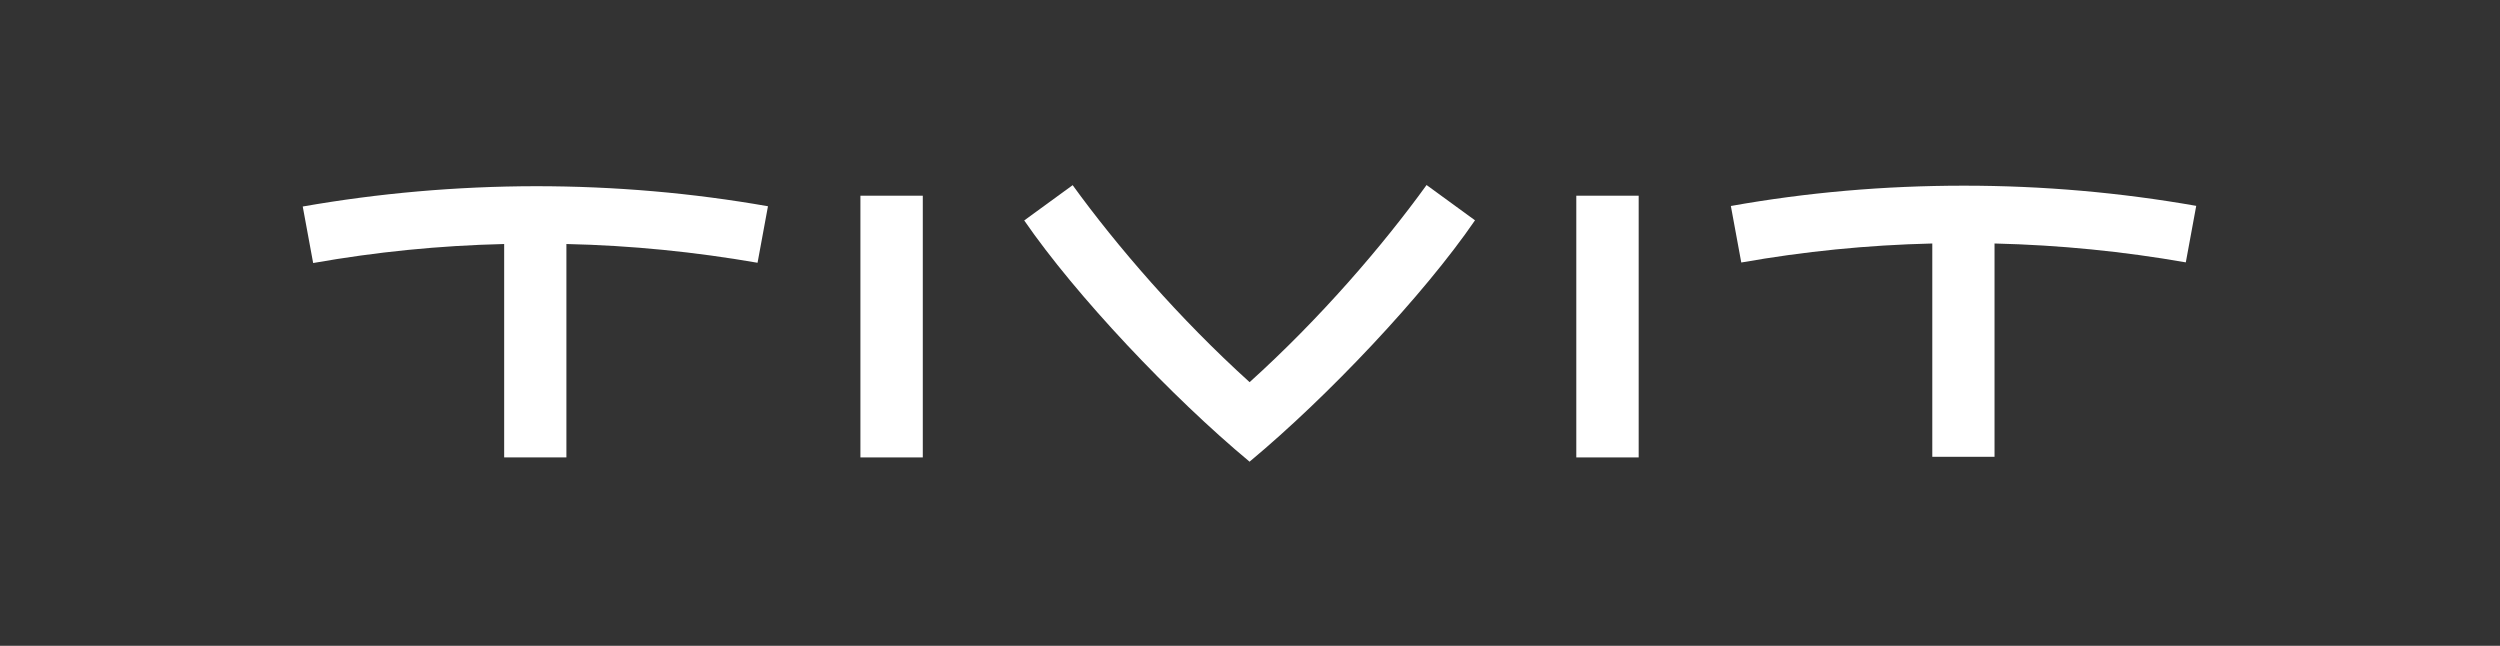
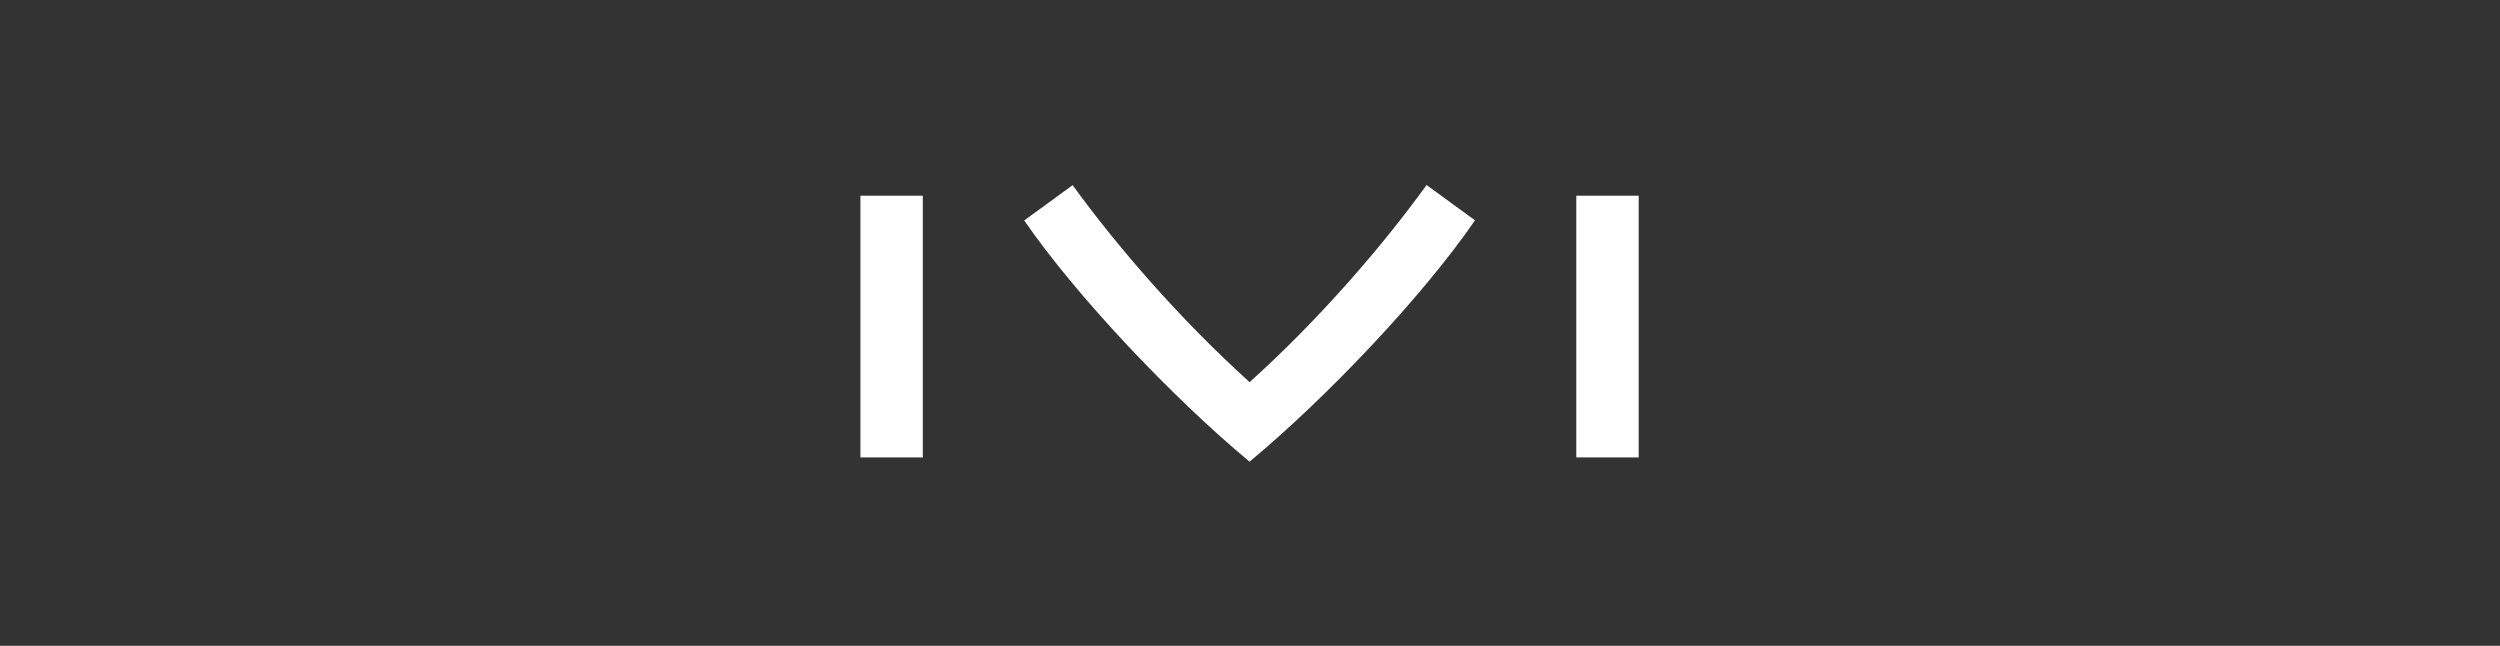
<svg xmlns="http://www.w3.org/2000/svg" version="1.1" id="Capa_1" x="0px" y="0px" viewBox="0 0 1920 496" style="enable-background:new 0 0 1920 496;" xml:space="preserve">
  <rect x="0" y="0" width="1920" height="496" fill="#333333" stroke="none" />
  <style type="text/css">
	.st0{fill:#FFFFFF;}
</style>
  <g>
-     <path class="st0" d="M1508.3,142.6c-61.2,0-120.8,5.2-179,15.6l8,43.4c48.2-8.5,96.4-13.4,146.7-14.6v163.8h47.8V187   c50.2,1.2,98.9,6.1,146.9,14.5l8-43.4C1628.7,147.9,1569.2,142.6,1508.3,142.6" />
    <rect x="660.8" y="150.3" class="st0" width="47.9" height="201" />
-     <path class="st0" d="M232.5,158.6l8,43.4c48.2-8.5,96.4-13.4,146.7-14.6v163.9H435V187.4c50.1,1.1,98.9,6.1,146.8,14.4l8-43.4   c-58-10.2-117.5-15.4-178.4-15.4C350.4,143.1,290.7,148.4,232.5,158.6" />
    <rect x="1210.6" y="150.3" class="st0" width="47.9" height="201" />
    <path class="st0" d="M959.7,293.5c-54-48.8-102.4-105-135.9-151.3l-37.2,27.1C826.2,226.9,900,305,959.7,354.6l0.4-0.4   c59.6-49.6,133.3-127.5,172.7-185l-37.2-27.1C1062.1,188.5,1013.8,244.7,959.7,293.5" />
  </g>
</svg>